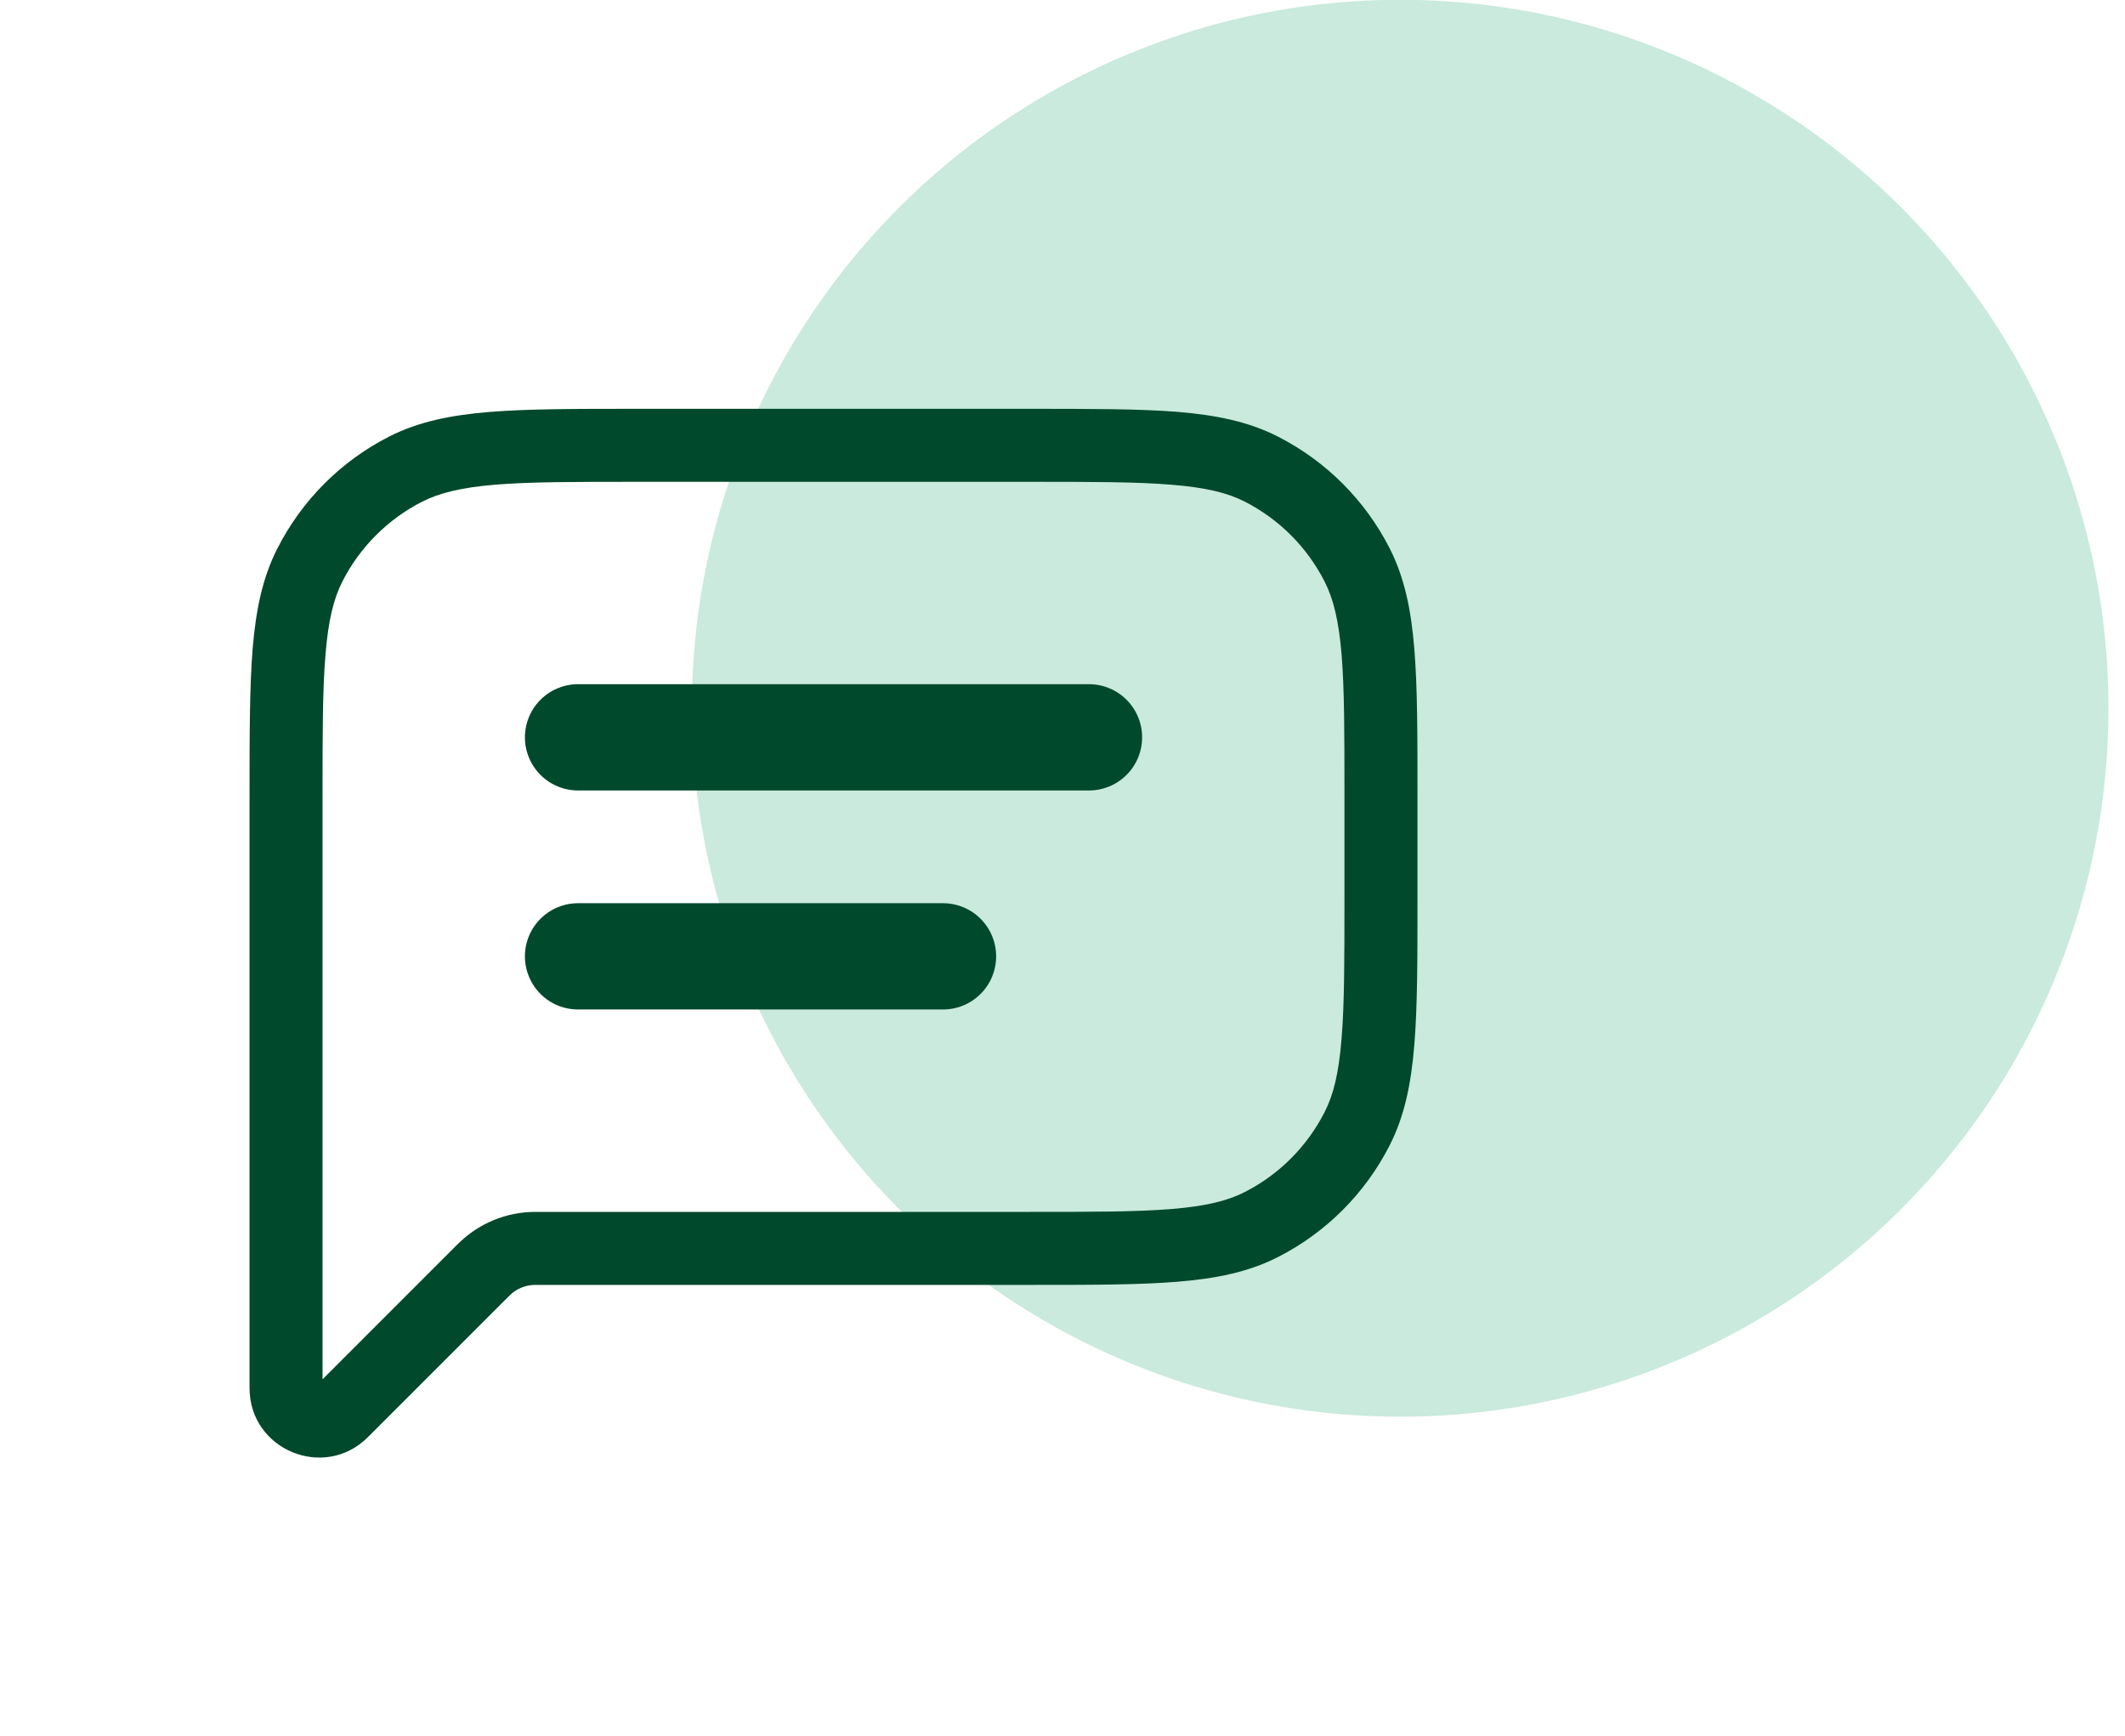
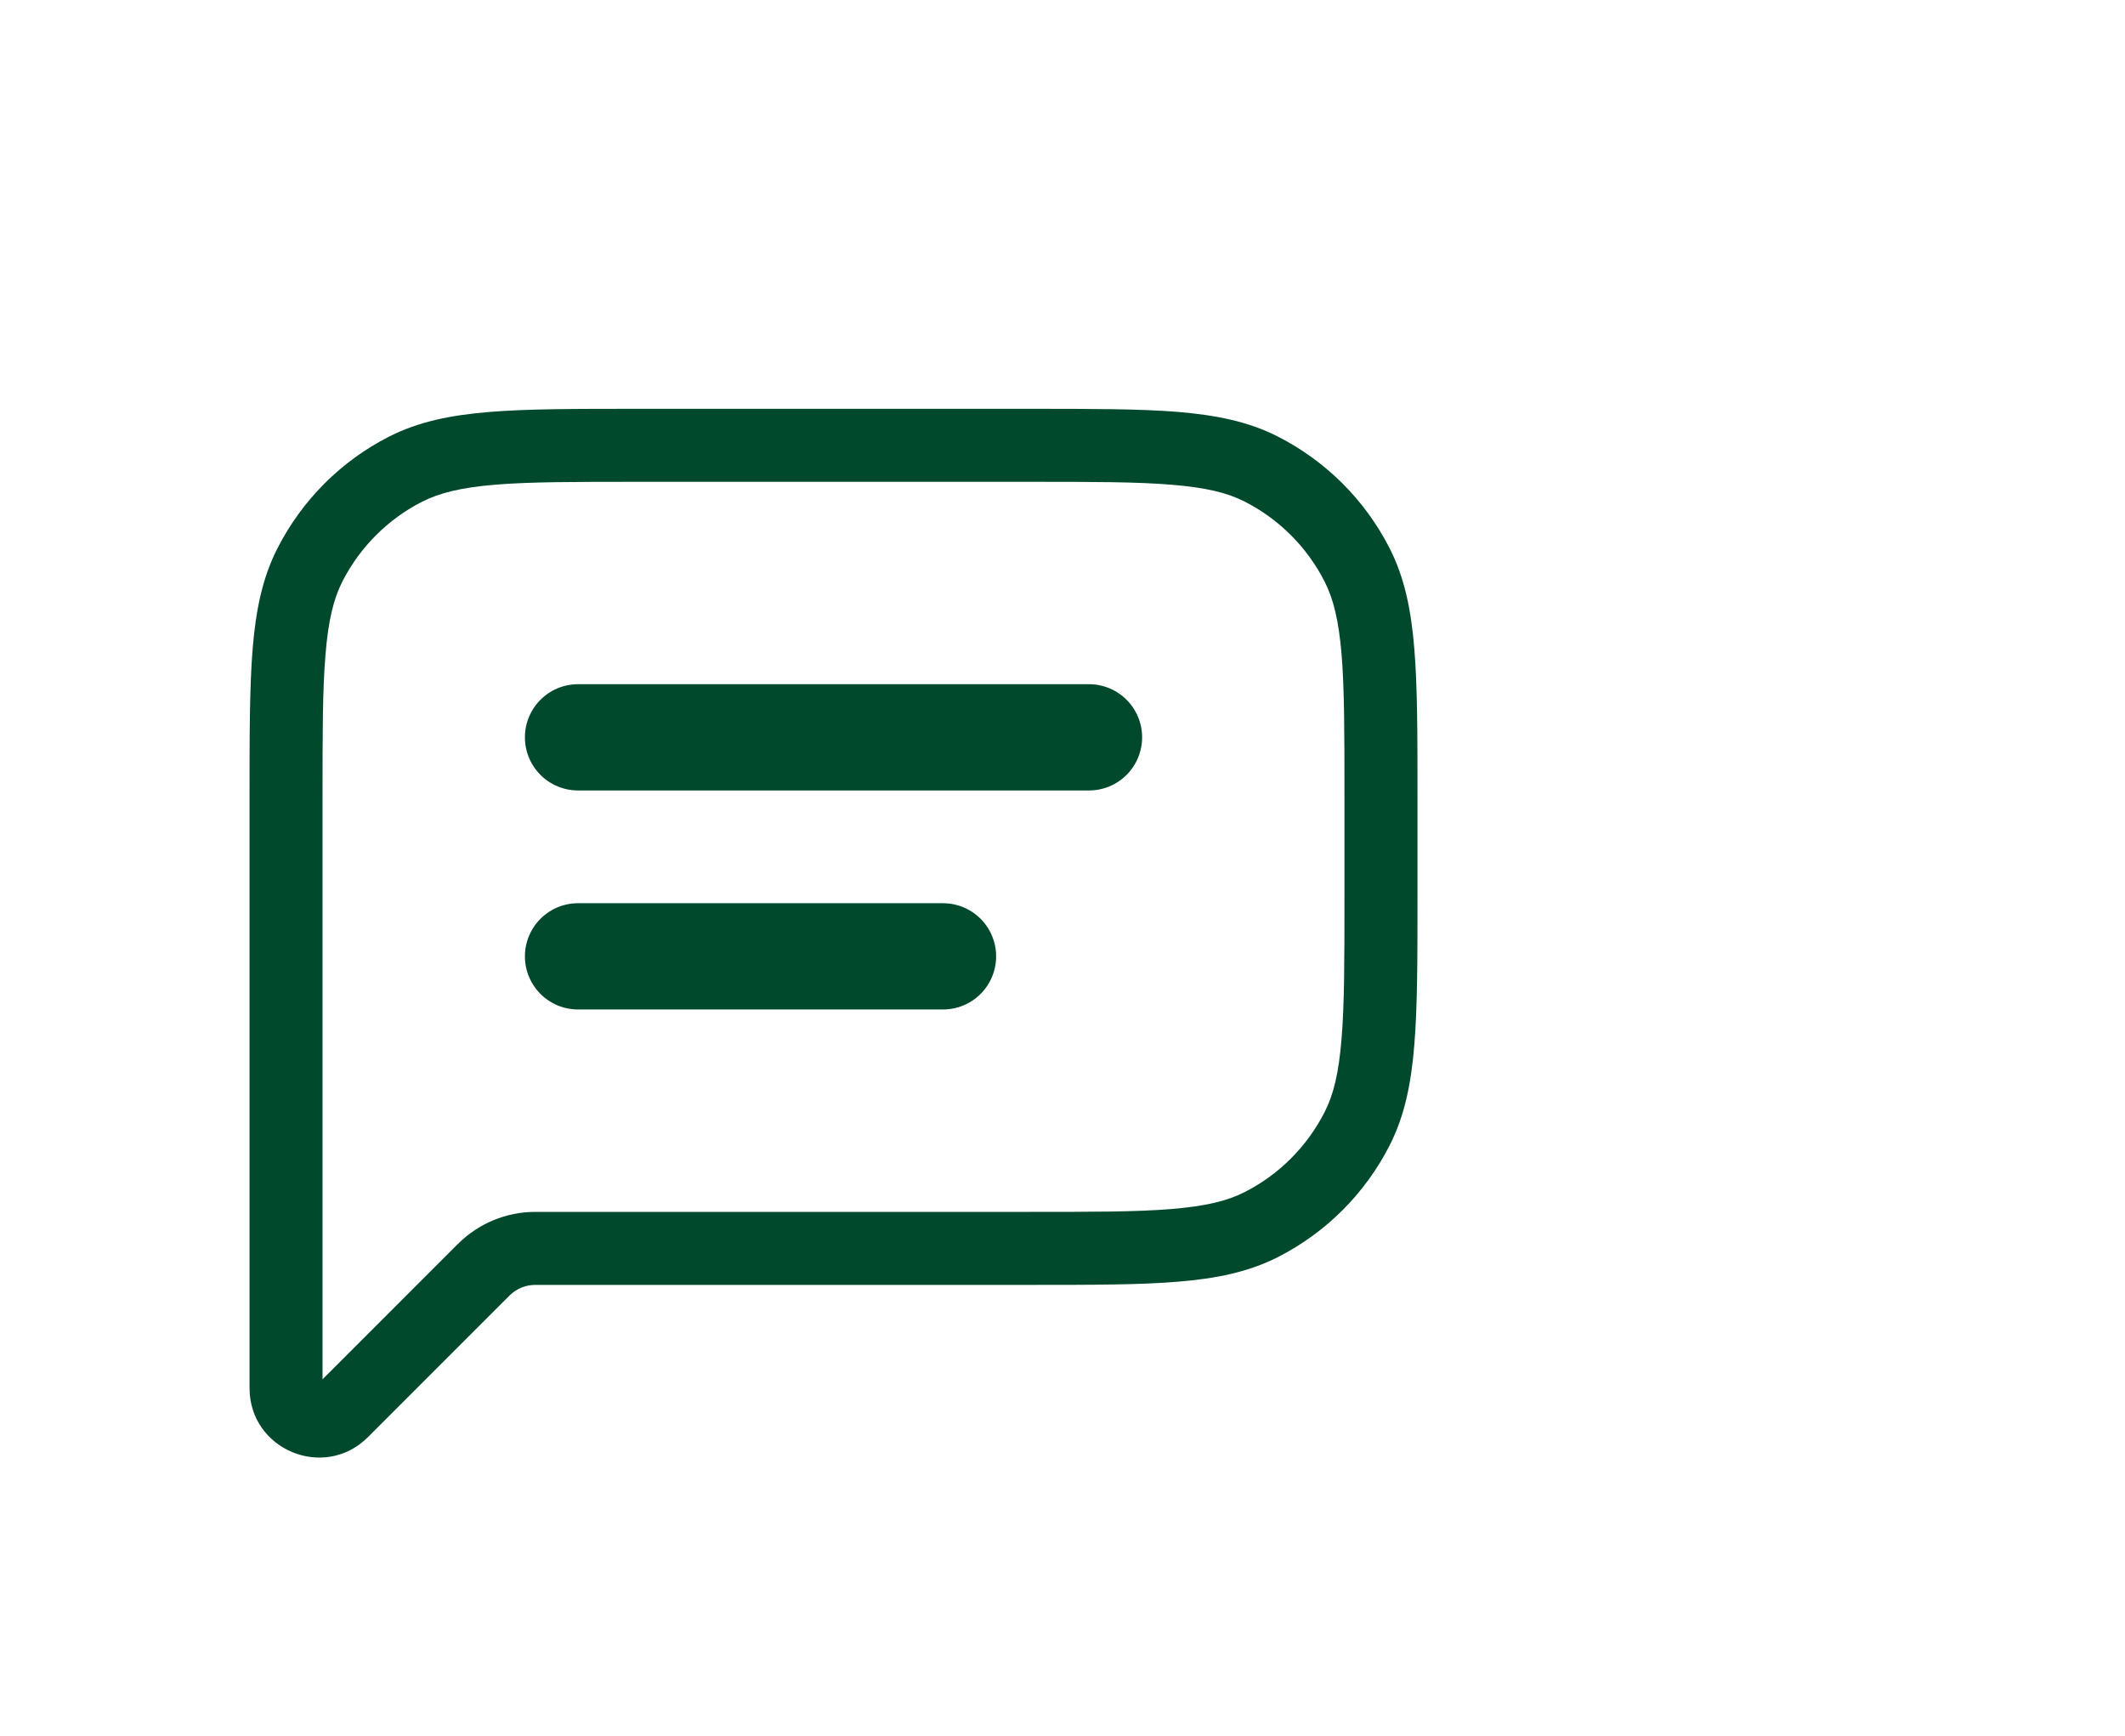
<svg xmlns="http://www.w3.org/2000/svg" width="60" height="49" viewBox="0 0 60 49" fill="none">
-   <circle cx="39.534" cy="19.994" r="20" fill="#C9EADD" />
  <path d="M9.107 22.464C9.107 20.716 9.107 19.465 9.19 18.486C9.268 17.52 9.417 16.907 9.668 16.415L7.834 15.479C7.409 16.31 7.224 17.225 7.133 18.319C7.046 19.401 7.046 20.751 7.046 22.464H9.107ZM9.107 24.937V22.464H7.046V24.937H9.107ZM7.046 24.937V35.242H9.107V24.937H7.046ZM7.046 35.242V39.187H9.107V35.242H7.046ZM7.046 39.187C7.046 40.931 9.155 41.804 10.389 40.57L8.932 39.113C8.949 39.099 8.969 39.09 8.99 39.086C9.008 39.082 9.026 39.084 9.043 39.09C9.061 39.1 9.075 39.113 9.086 39.13C9.097 39.146 9.103 39.165 9.105 39.185L7.046 39.187ZM10.389 40.57L14.386 36.574L12.928 35.117L8.93 39.115L10.389 40.57ZM29.099 34.212H15.113V36.273H29.099V34.212ZM35.148 33.651C34.656 33.903 34.044 34.051 33.077 34.131C32.096 34.212 30.847 34.212 29.099 34.212V36.273C30.814 36.273 32.162 36.273 33.244 36.184C34.338 36.096 35.253 35.91 36.084 35.487L35.148 33.651ZM37.399 31.398C36.905 32.367 36.117 33.157 35.148 33.651L36.084 35.487C37.442 34.796 38.545 33.692 39.237 32.334L37.399 31.398ZM37.961 25.349C37.961 27.097 37.961 28.348 37.879 29.327C37.801 30.294 37.652 30.906 37.399 31.398L39.237 32.334C39.66 31.504 39.845 30.588 39.934 29.494C40.023 28.412 40.023 27.062 40.023 25.349H37.961ZM37.961 22.464V25.349H40.023V22.464H37.961ZM37.399 16.415C37.65 16.907 37.801 17.52 37.881 18.486C37.961 19.465 37.961 20.716 37.961 22.464H40.023C40.023 20.749 40.023 19.401 39.934 18.319C39.845 17.225 39.66 16.31 39.237 15.479L37.399 16.415ZM35.148 14.162C36.117 14.657 36.905 15.445 37.399 16.415L39.237 15.479C38.545 14.121 37.442 13.018 36.084 12.326L35.148 14.162ZM29.099 13.602C30.847 13.602 32.096 13.602 33.077 13.684C34.044 13.762 34.656 13.911 35.148 14.162L36.084 12.326C35.253 11.901 34.338 11.718 33.244 11.627C32.162 11.541 30.812 11.541 29.099 11.541V13.602ZM17.97 13.602H29.099V11.541H17.97V13.602ZM11.921 14.162C12.413 13.913 13.025 13.762 13.992 13.682C14.971 13.602 16.222 13.602 17.97 13.602V11.541C16.255 11.541 14.907 11.541 13.825 11.629C12.731 11.718 11.816 11.903 10.985 12.326L11.921 14.162ZM9.668 16.415C10.162 15.445 10.951 14.656 11.921 14.162L10.985 12.326C9.627 13.017 8.526 14.122 7.834 15.479L9.668 16.415ZM14.386 36.574C14.579 36.381 14.84 36.273 15.113 36.273V34.212C14.293 34.212 13.508 34.539 12.928 35.119L14.386 36.574Z" fill="#00492C" />
  <path d="M16.321 20.815H30.748M16.321 26.998H26.626" stroke="#00492C" stroke-width="3" stroke-linecap="round" stroke-linejoin="round" />
</svg>